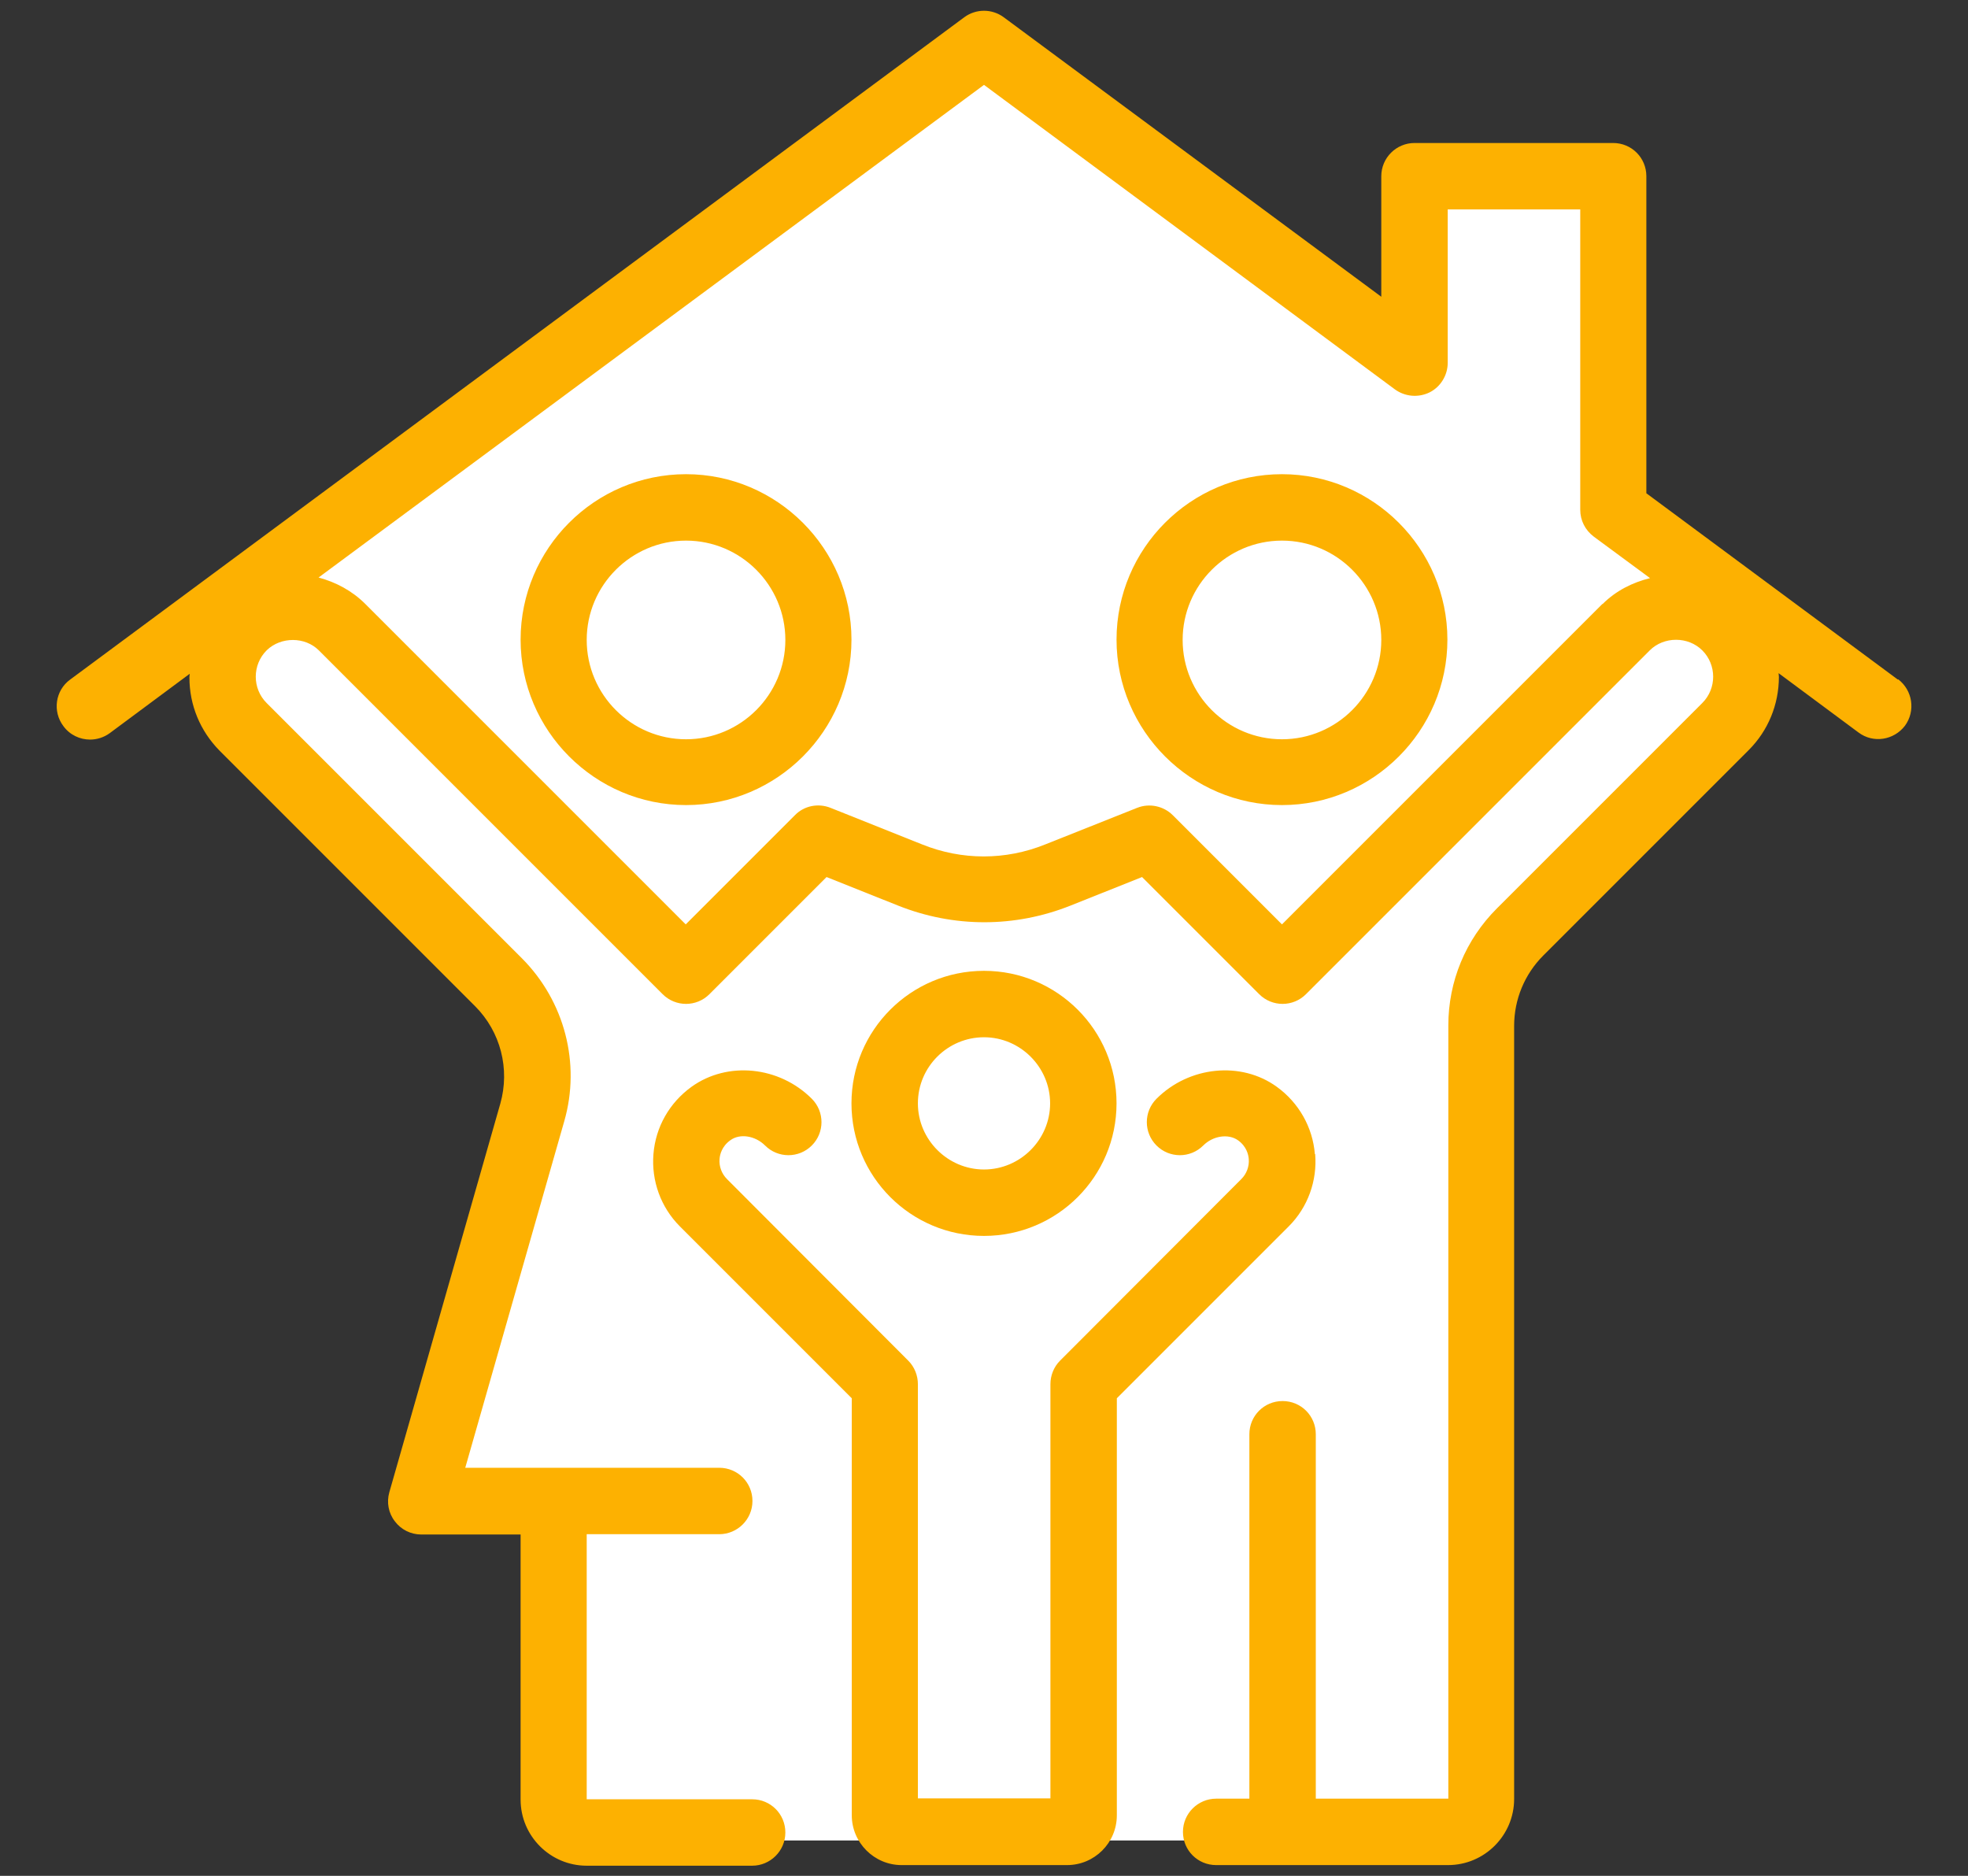
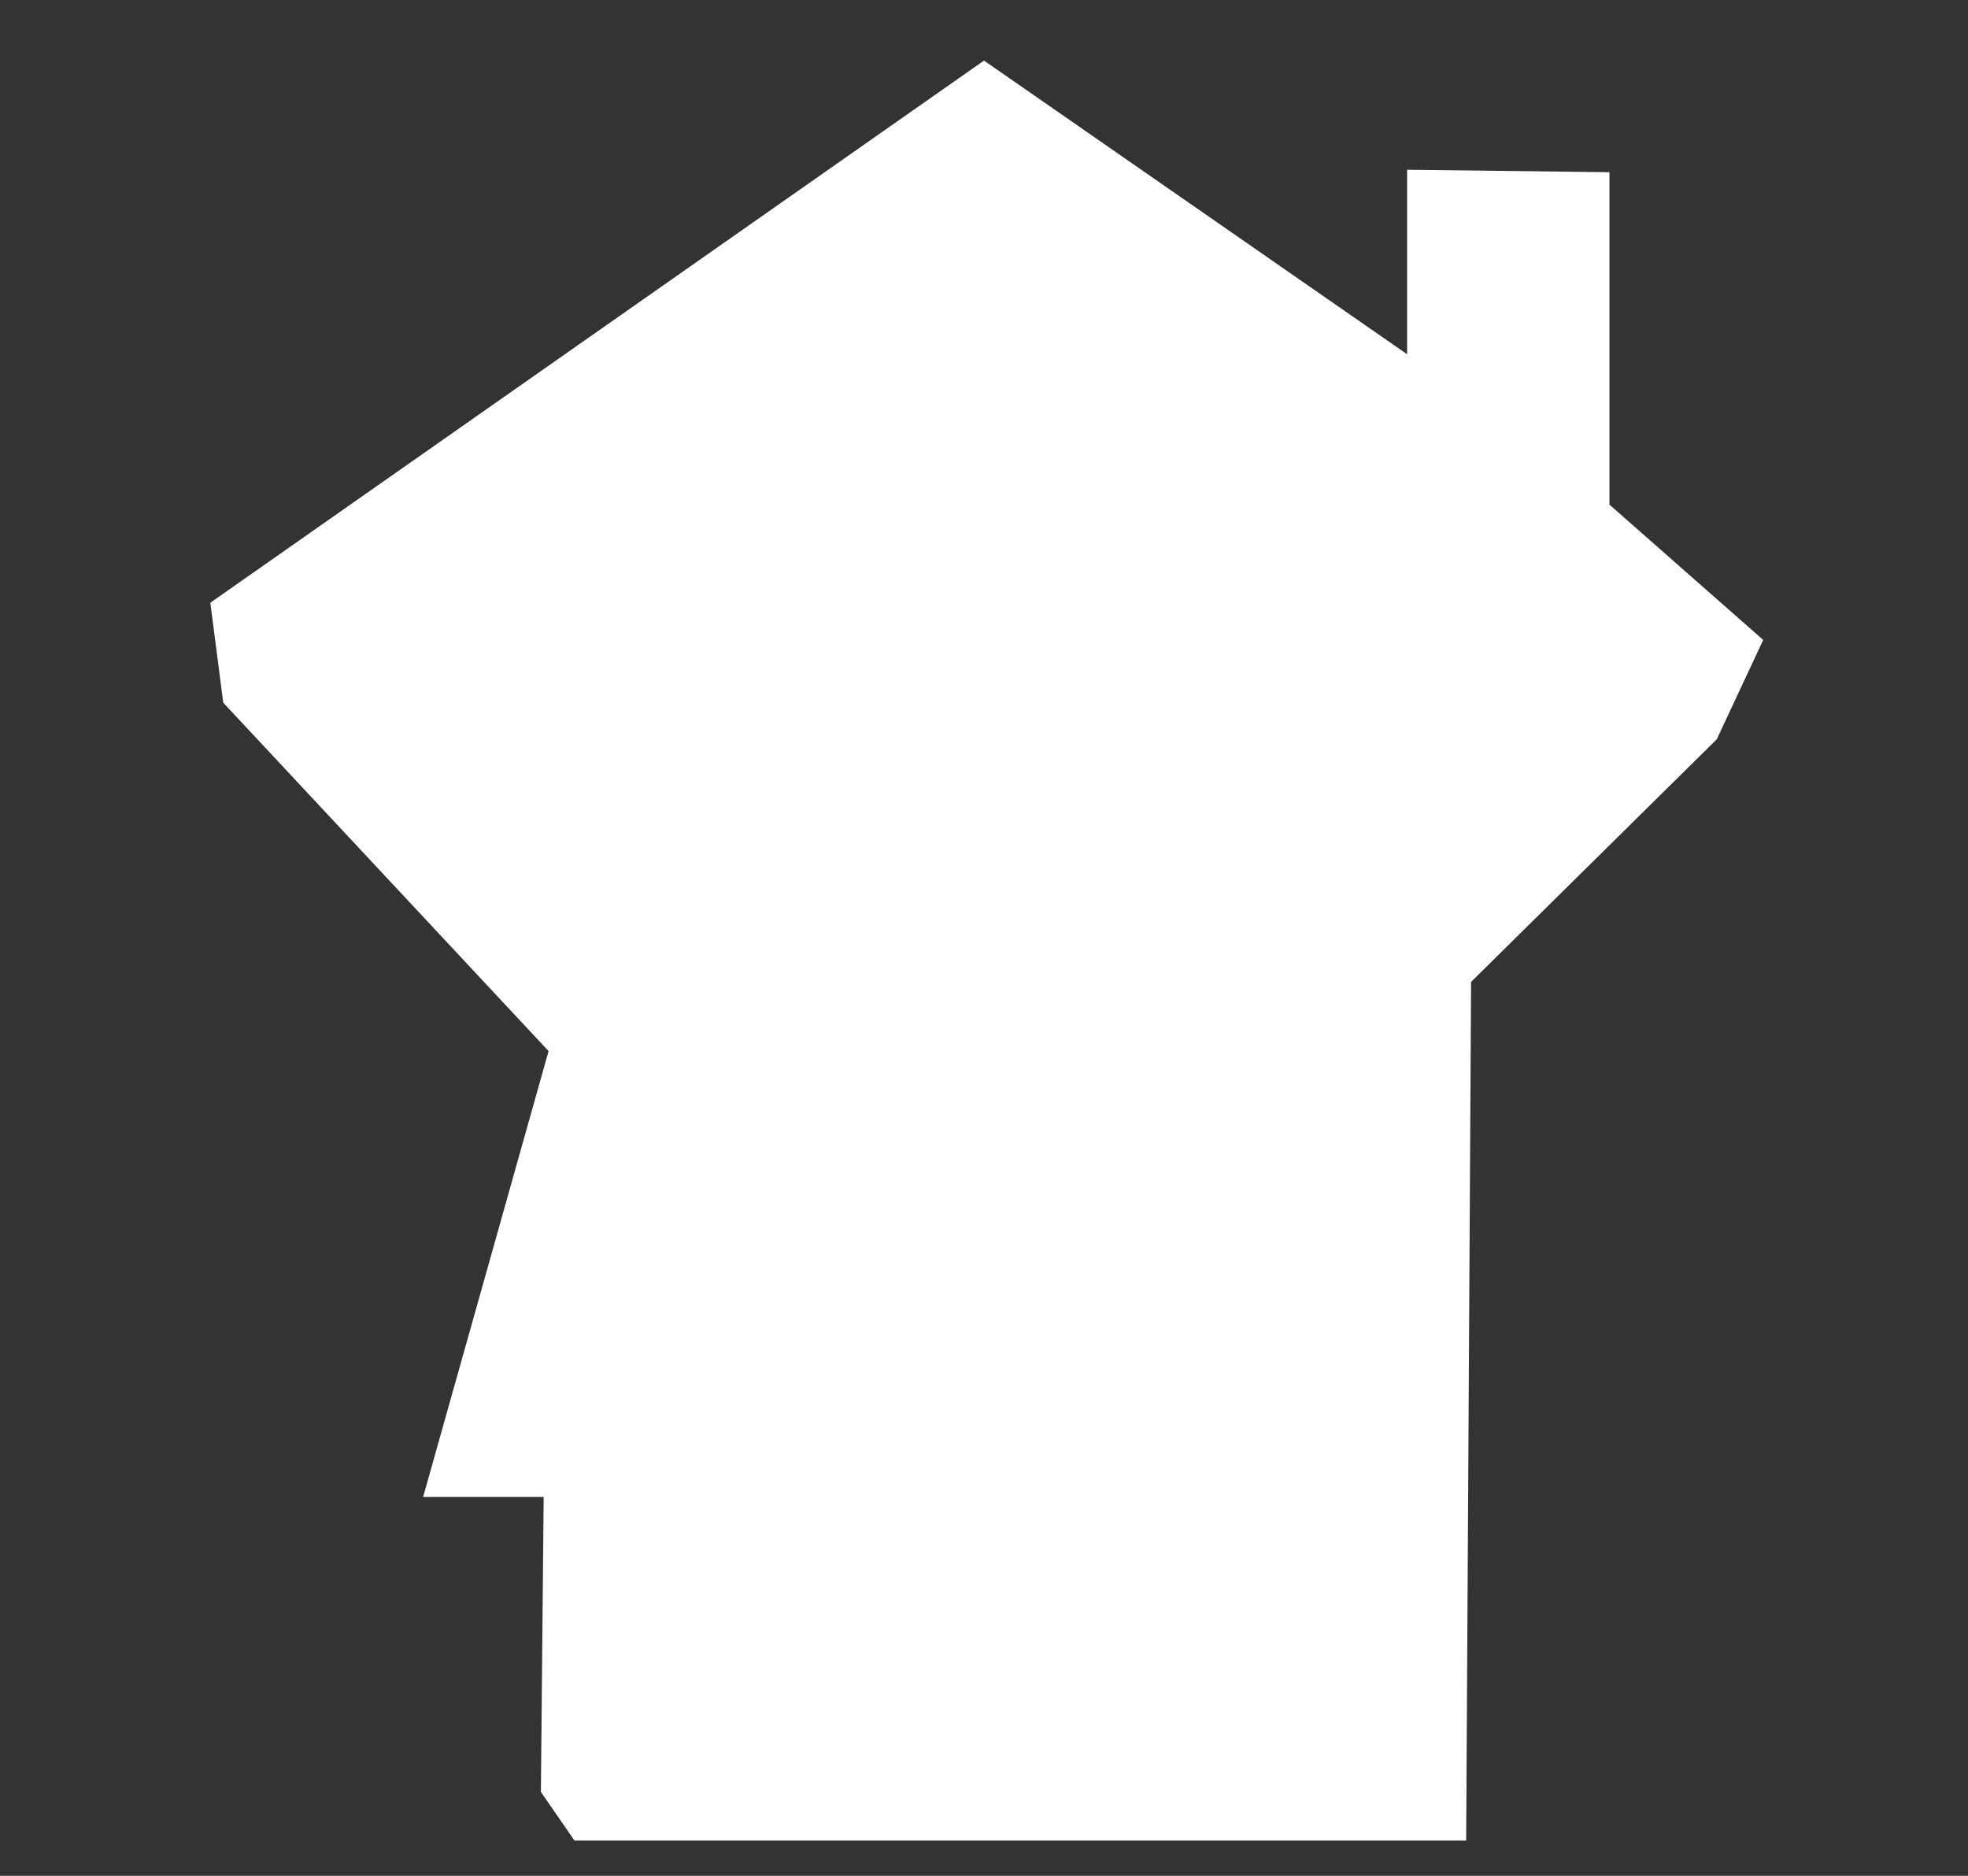
<svg xmlns="http://www.w3.org/2000/svg" id="Layer_1" width="64" height="61" viewBox="0 0 64 61">
  <rect x="0" y="0" width="64" height="61" fill="#333333" stroke="none" />
  <polygon points="6.84 19.6 32 1.97 45.76 11.52 45.76 5.52 52.34 5.6 52.34 16.41 57.34 20.81 55.83 24.04 47.84 31.93 47.68 59.85 18.68 59.85 17.59 58.27 17.68 48.68 13.76 48.68 17.84 34.18 7.26 22.85 6.84 19.6" fill="#fff" stroke-width="0" />
-   <path d="M61.72,22.1l-8.18-6.06V5.73c0-.6-.48-1.08-1.08-1.08h-6.46c-.59,0-1.08.48-1.08,1.08v3.92L32.64.56c-.38-.28-.9-.28-1.28,0L2.28,22.1c-.48.35-.58,1.03-.22,1.51.21.29.54.44.87.44.22,0,.45-.07.64-.21l2.6-1.93s-.01.08-.01.12c0,.9.35,1.74.98,2.38l8.31,8.31c.83.83,1.14,2.04.82,3.17l-3.61,12.64c-.09.32-.03.67.18.94.2.27.52.43.86.43h3.23v8.62c0,1.19.97,2.15,2.15,2.15h5.38c.59,0,1.08-.48,1.08-1.08s-.48-1.08-1.08-1.08h-5.38v-8.62h4.31c.59,0,1.08-.48,1.08-1.08s-.48-1.08-1.08-1.08h-8.26l3.22-11.27c.54-1.88.01-3.9-1.37-5.29l-8.31-8.31c-.47-.47-.47-1.24,0-1.71,0,0,.01,0,.01-.01.46-.44,1.24-.44,1.69.01l11.18,11.18c.42.42,1.1.42,1.52,0l3.81-3.81,2.33.93c1.81.72,3.79.72,5.6,0l2.33-.93,3.81,3.81c.42.42,1.1.42,1.52,0l11.18-11.18c.46-.46,1.25-.46,1.71,0,.47.47.47,1.24,0,1.71l-6.68,6.68c-1.02,1.02-1.58,2.37-1.58,3.81v25.14h-4.31v-11.85c0-.6-.48-1.08-1.08-1.08s-1.08.48-1.08,1.08v11.85h-1.08c-.59,0-1.08.48-1.08,1.08s.48,1.08,1.08,1.08h7.54c1.19,0,2.15-.97,2.15-2.15v-25.14c0-.86.34-1.68.95-2.29l6.68-6.68c.63-.63.98-1.48.98-2.38,0-.04-.01-.08-.01-.12l2.6,1.93c.48.36,1.15.25,1.51-.22.35-.48.25-1.15-.22-1.51ZM52.11,19.64l-10.42,10.42-3.55-3.55c-.3-.3-.76-.4-1.16-.24l-2.99,1.19c-1.29.52-2.71.52-4,0l-2.98-1.19c-.4-.16-.86-.07-1.16.24l-3.55,3.55-10.42-10.42c-.43-.43-.96-.71-1.52-.86L32,2.76l13.36,9.9c.33.24.76.28,1.13.1.36-.18.59-.56.59-.96v-4.99h4.31v9.77c0,.34.16.66.44.87l1.83,1.35c-.57.14-1.11.41-1.54.84ZM41.69,15.42c-2.97,0-5.38,2.42-5.38,5.38s2.42,5.38,5.38,5.38,5.38-2.42,5.38-5.38-2.42-5.38-5.38-5.38ZM41.69,24.04c-1.78,0-3.23-1.45-3.23-3.23s1.45-3.23,3.23-3.23,3.23,1.45,3.23,3.23-1.45,3.23-3.23,3.23ZM22.31,15.42c-2.97,0-5.38,2.42-5.38,5.38s2.42,5.38,5.38,5.38,5.38-2.42,5.38-5.38-2.42-5.38-5.38-5.38ZM22.31,24.04c-1.78,0-3.23-1.45-3.23-3.23s1.45-3.23,3.23-3.23,3.23,1.45,3.23,3.23-1.45,3.23-3.23,3.23ZM36.31,35.88c0-2.38-1.93-4.31-4.31-4.31s-4.31,1.93-4.31,4.31,1.93,4.31,4.31,4.31,4.31-1.93,4.31-4.31ZM29.85,35.88c0-1.19.97-2.15,2.15-2.15s2.15.97,2.15,2.15-.97,2.15-2.15,2.15-2.15-.97-2.15-2.15ZM42.76,37.53c-.07-.87-.52-1.67-1.24-2.19-1.16-.84-2.85-.67-3.91.39-.42.42-.42,1.1,0,1.52.42.42,1.1.42,1.52,0,.32-.32.82-.39,1.13-.17.28.2.34.47.35.61.02.24-.07.48-.24.65l-5.9,5.91c-.2.2-.31.48-.31.76v13.47h-4.31v-13.47c0-.28-.11-.56-.31-.76l-5.9-5.91c-.17-.17-.26-.41-.24-.65.01-.14.07-.41.35-.61.31-.23.81-.15,1.13.17.42.42,1.1.42,1.52,0,.42-.42.42-1.1,0-1.52-1.06-1.06-2.74-1.23-3.91-.39-.72.52-1.17,1.31-1.24,2.19-.07.87.24,1.73.86,2.35l5.59,5.59v13.56c0,.89.73,1.62,1.62,1.62h5.38c.89,0,1.62-.72,1.62-1.62v-13.56l5.59-5.59c.62-.62.93-1.48.86-2.35Z" fill="#fdb101" stroke-width="0" />
</svg>